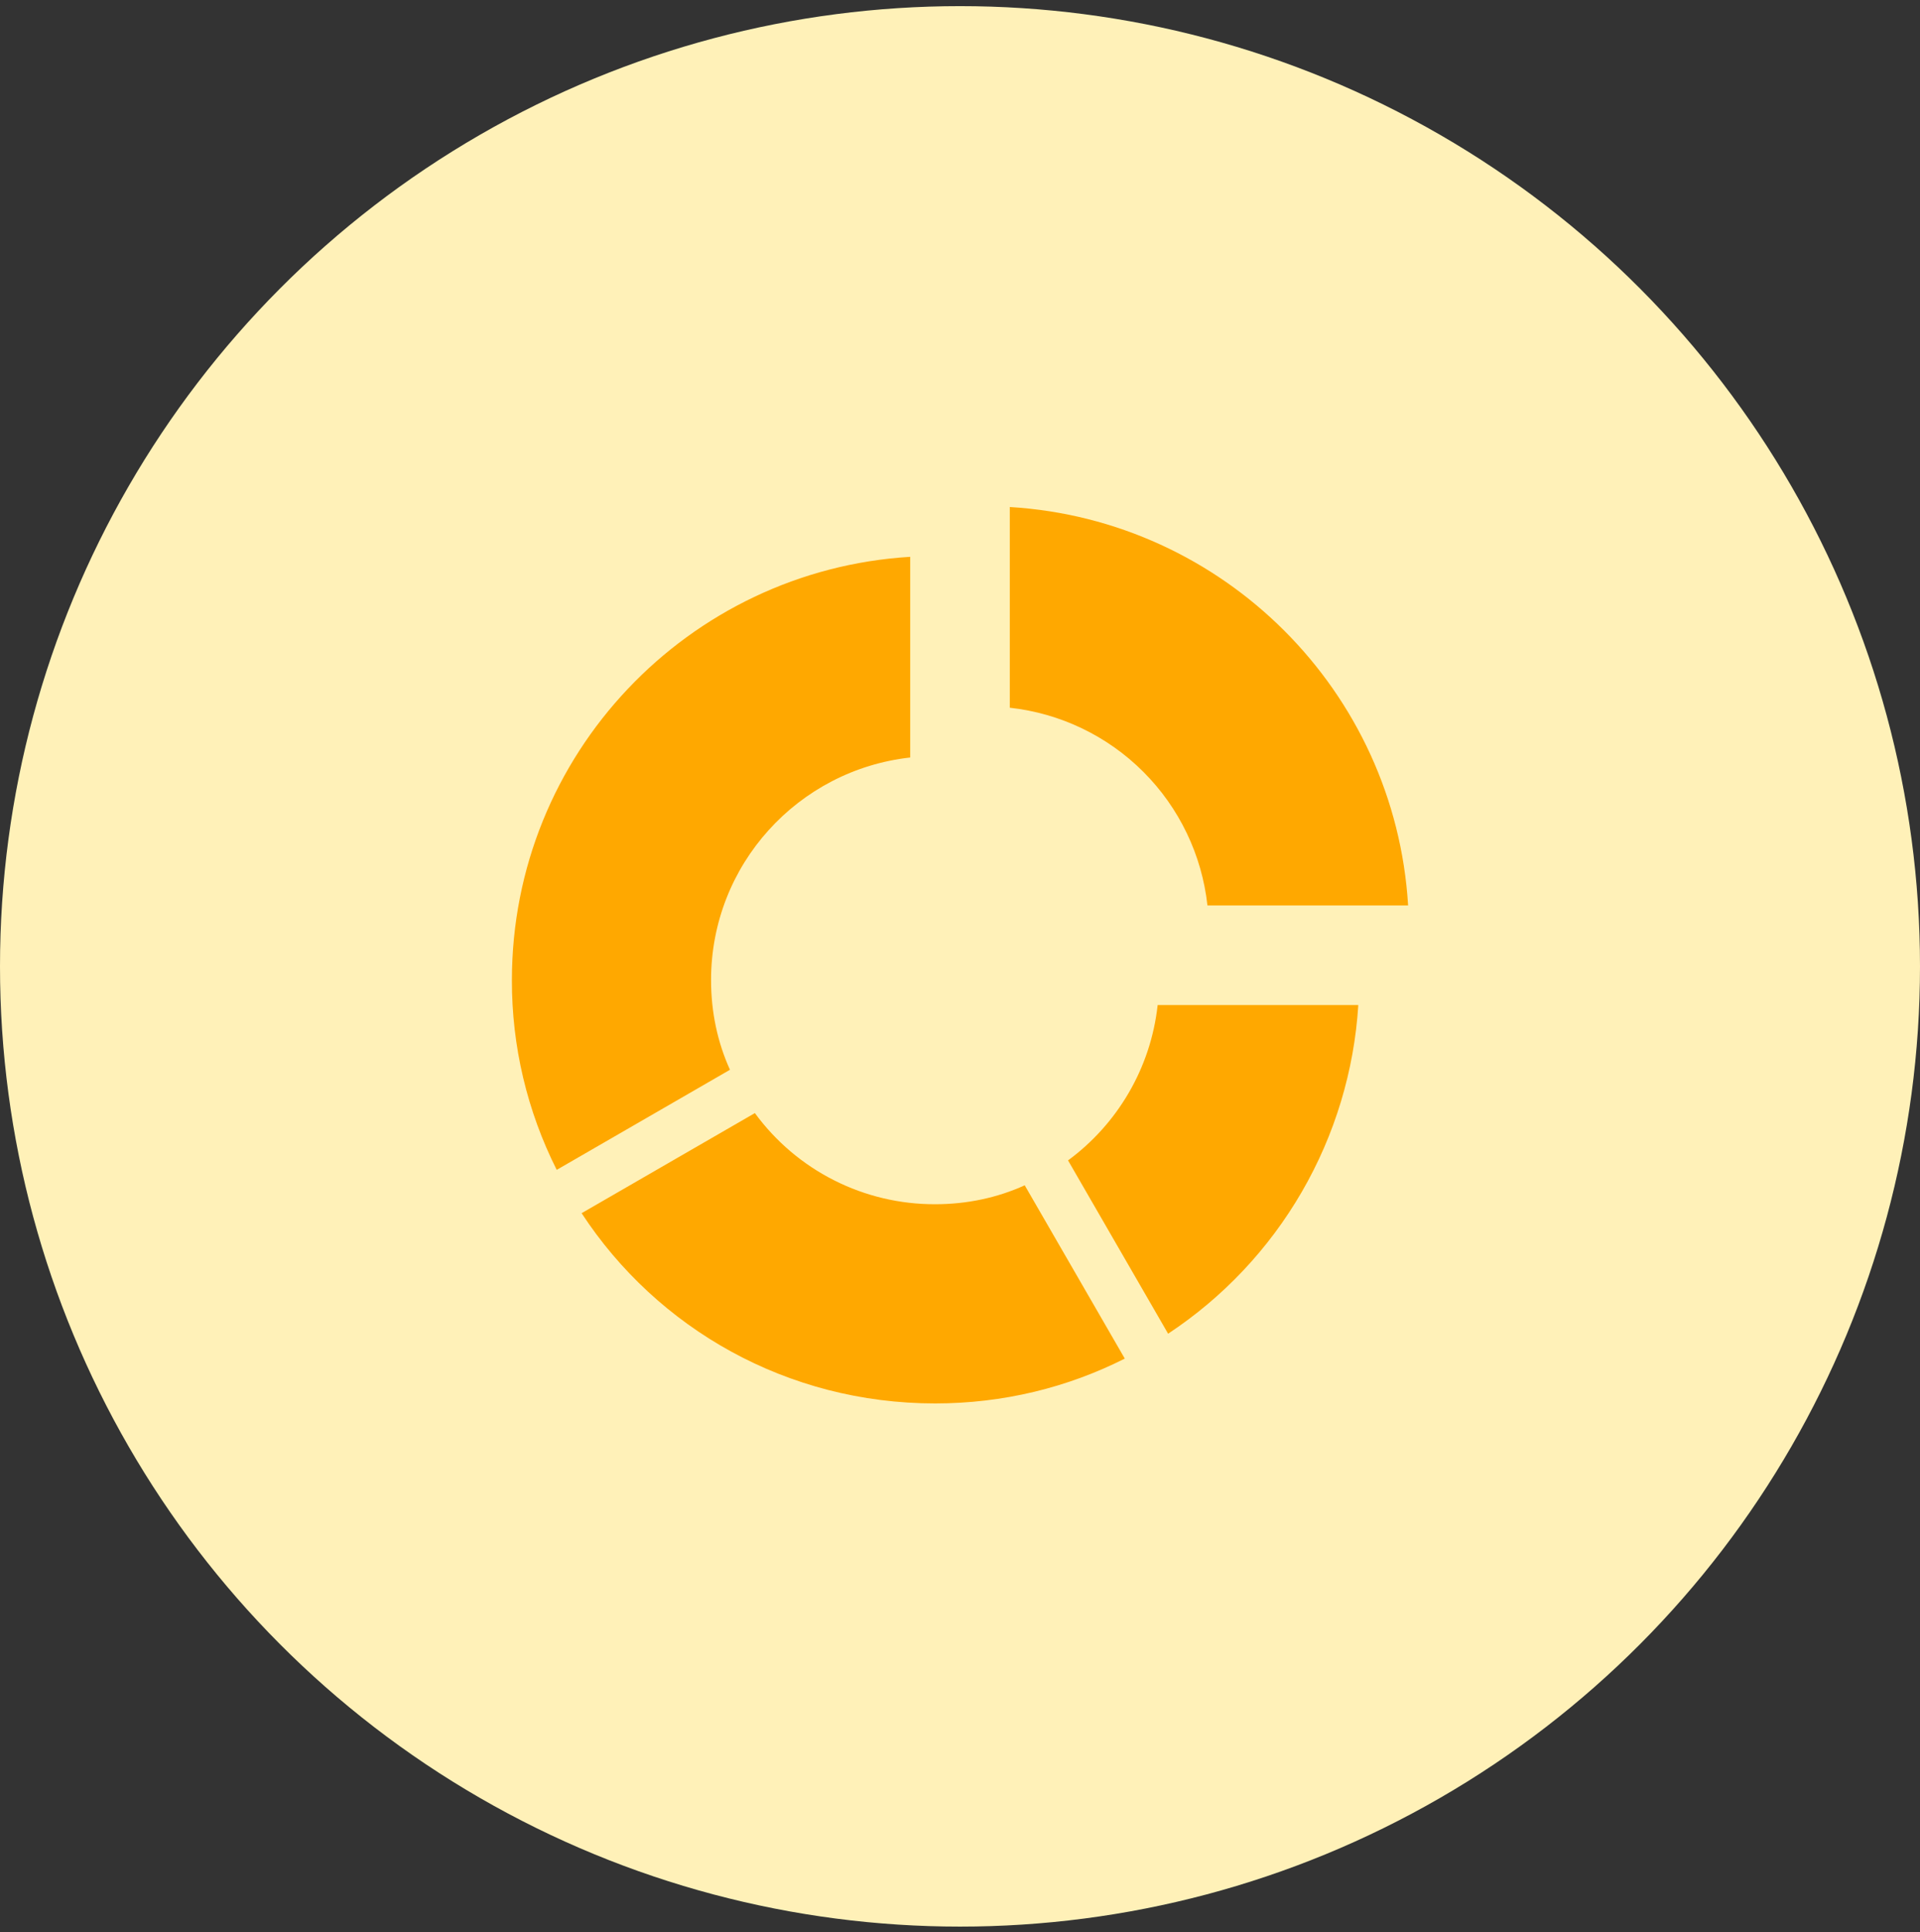
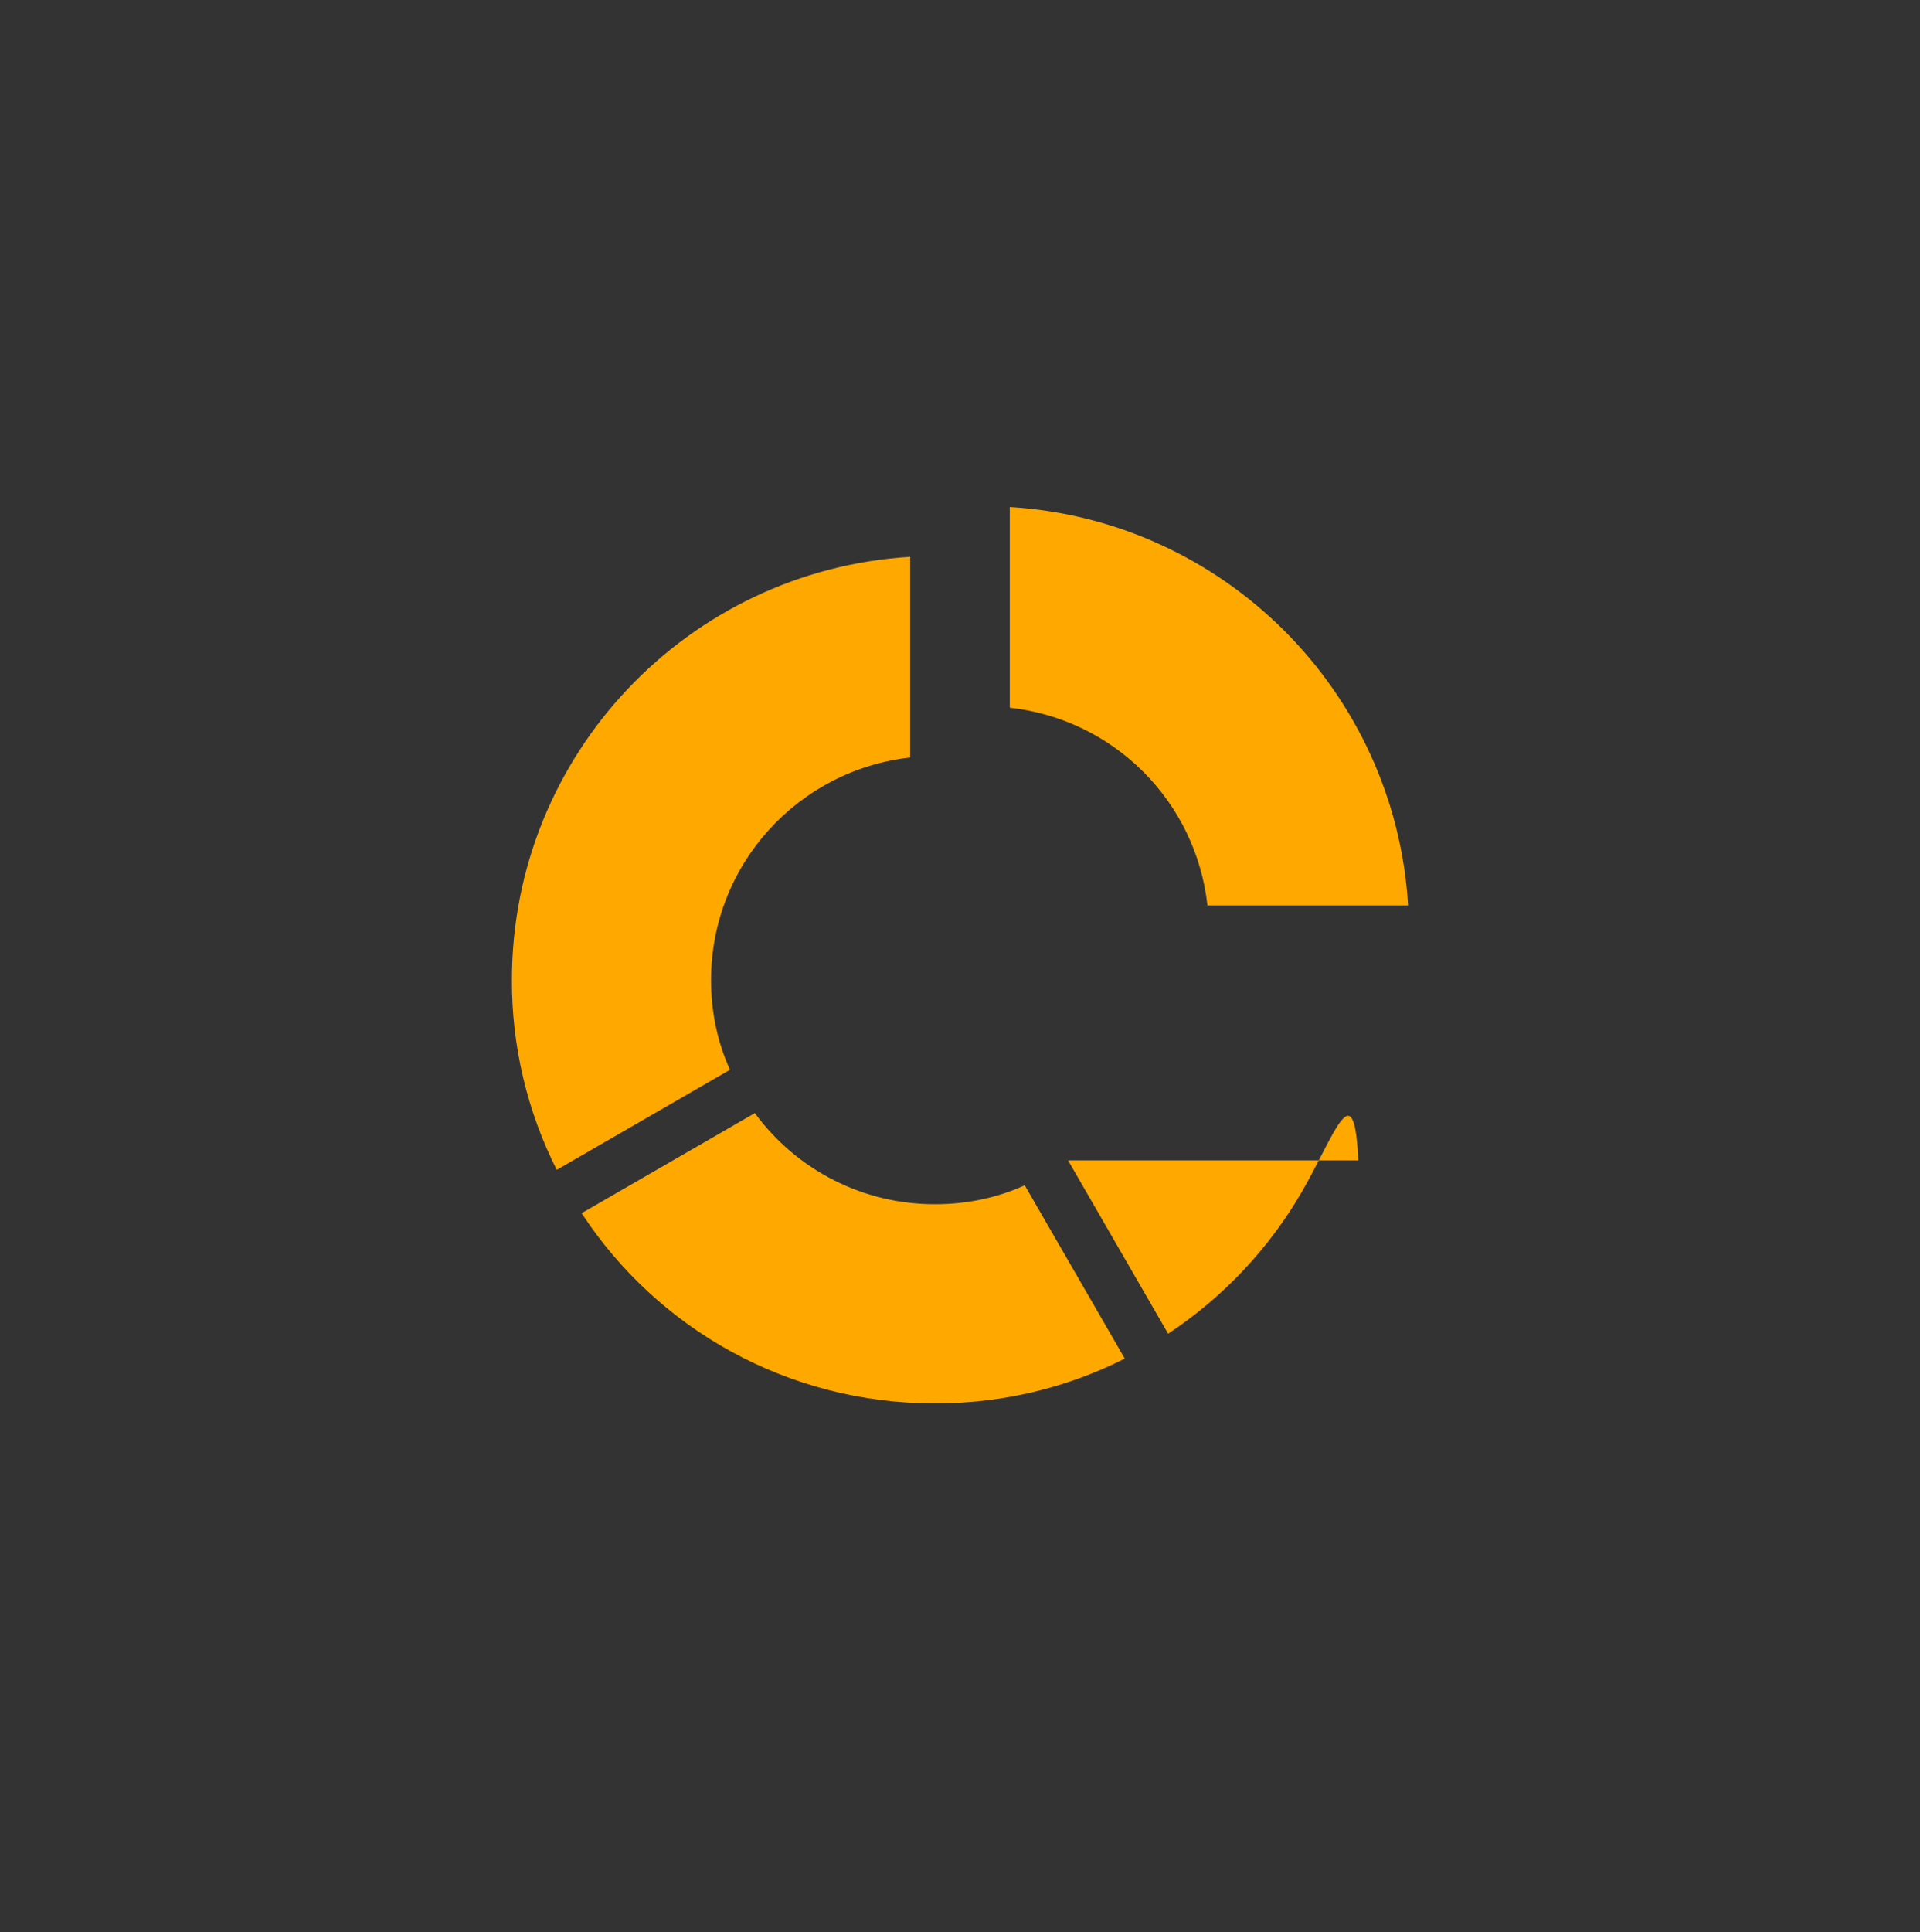
<svg xmlns="http://www.w3.org/2000/svg" width="164" height="165" viewBox="0 0 164 165" fill="none">
  <rect x="0" y="0" width="164" height="165" fill="#333333" stroke="none" />
-   <circle cx="82" cy="82.524" r="82" fill="#FFF1B8" />
-   <path d="M99.776 113.893L91.228 99.093C95.396 96.031 98.288 91.268 98.883 85.825H116.022C115.671 91.441 114.021 96.9 111.202 101.77C108.383 106.641 104.472 110.79 99.776 113.893ZM86.253 60.436V43.297C104.539 44.403 119.169 59.032 120.275 77.319H103.136C102.661 73.004 100.73 68.981 97.66 65.911C94.591 62.842 90.567 60.911 86.253 60.436ZM60.736 83.698C60.736 86.42 61.289 89.014 62.352 91.353L47.553 99.901C45.022 94.876 43.71 89.325 43.725 83.698C43.725 64.433 58.78 48.698 77.747 47.55V64.688C68.178 65.752 60.736 73.832 60.736 83.698ZM79.874 119.847C67.243 119.847 56.143 113.467 49.679 103.601L64.479 95.053C66.249 97.472 68.567 99.439 71.243 100.791C73.918 102.144 76.876 102.844 79.874 102.836C82.595 102.836 85.189 102.283 87.528 101.219L96.076 116.019C91.186 118.486 85.7 119.847 79.874 119.847Z" fill="#FFA800" />
+   <path d="M99.776 113.893L91.228 99.093H116.022C115.671 91.441 114.021 96.9 111.202 101.77C108.383 106.641 104.472 110.79 99.776 113.893ZM86.253 60.436V43.297C104.539 44.403 119.169 59.032 120.275 77.319H103.136C102.661 73.004 100.73 68.981 97.66 65.911C94.591 62.842 90.567 60.911 86.253 60.436ZM60.736 83.698C60.736 86.42 61.289 89.014 62.352 91.353L47.553 99.901C45.022 94.876 43.71 89.325 43.725 83.698C43.725 64.433 58.78 48.698 77.747 47.55V64.688C68.178 65.752 60.736 73.832 60.736 83.698ZM79.874 119.847C67.243 119.847 56.143 113.467 49.679 103.601L64.479 95.053C66.249 97.472 68.567 99.439 71.243 100.791C73.918 102.144 76.876 102.844 79.874 102.836C82.595 102.836 85.189 102.283 87.528 101.219L96.076 116.019C91.186 118.486 85.7 119.847 79.874 119.847Z" fill="#FFA800" />
</svg>